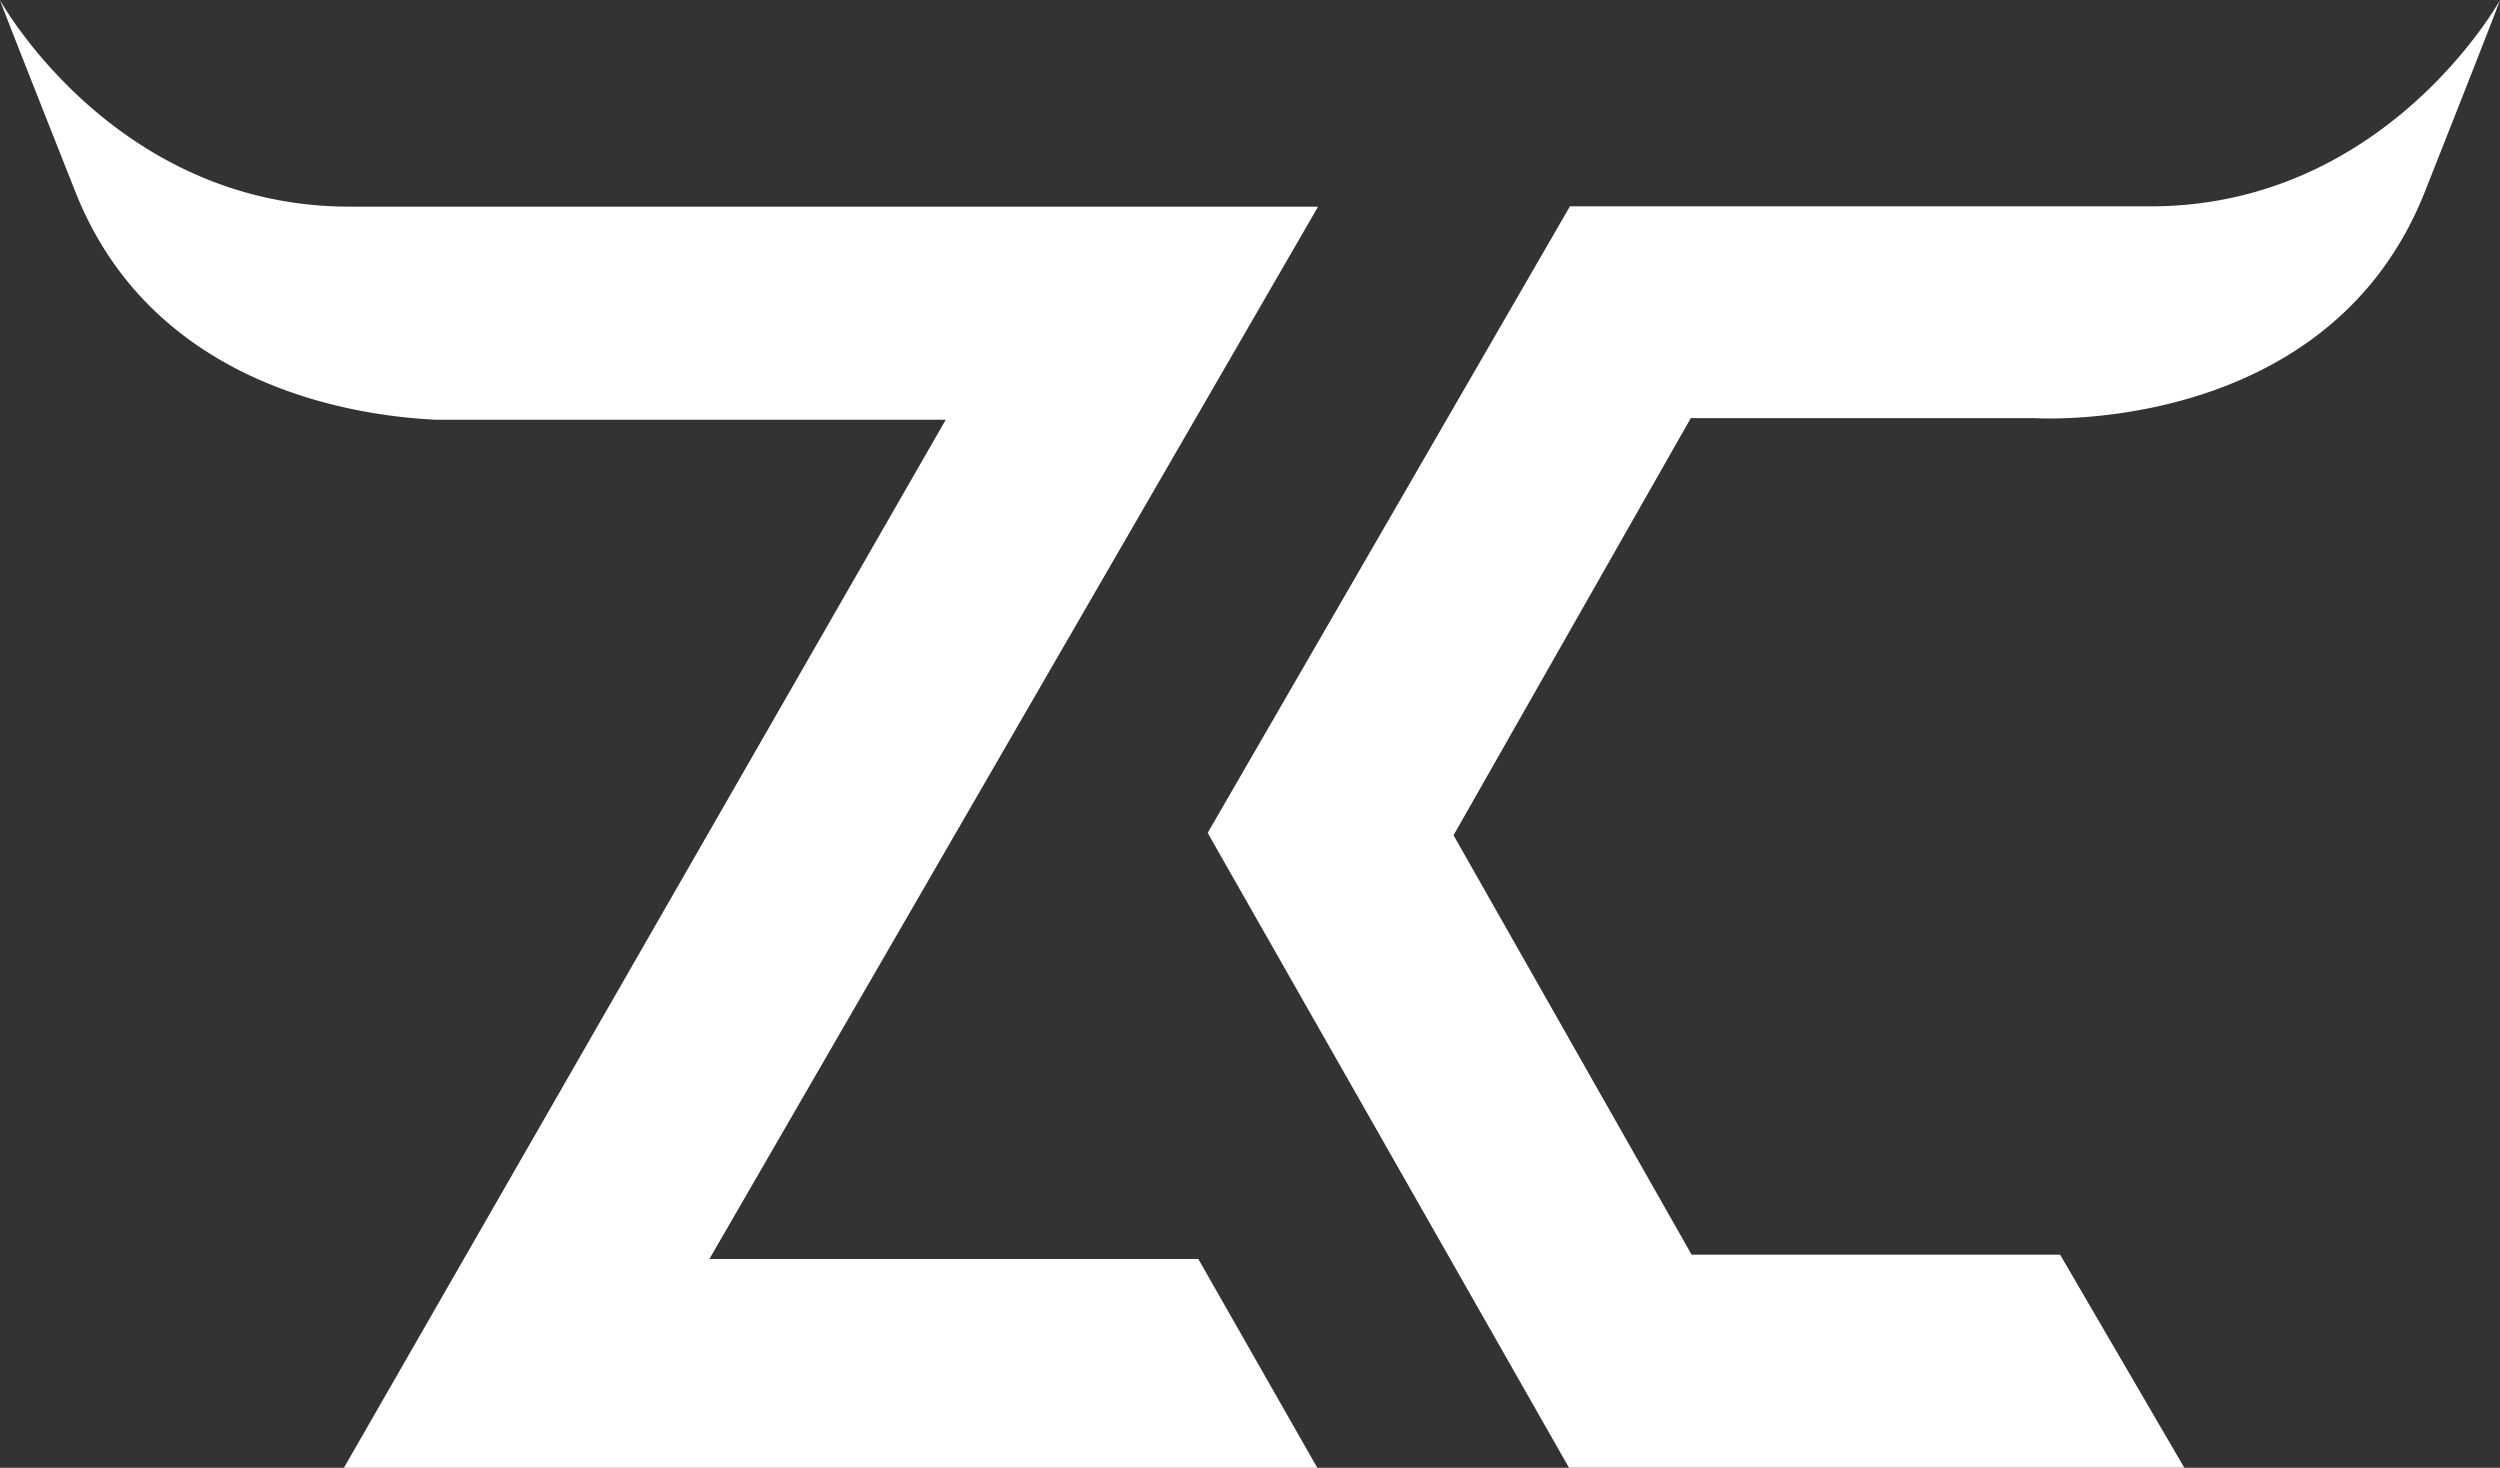
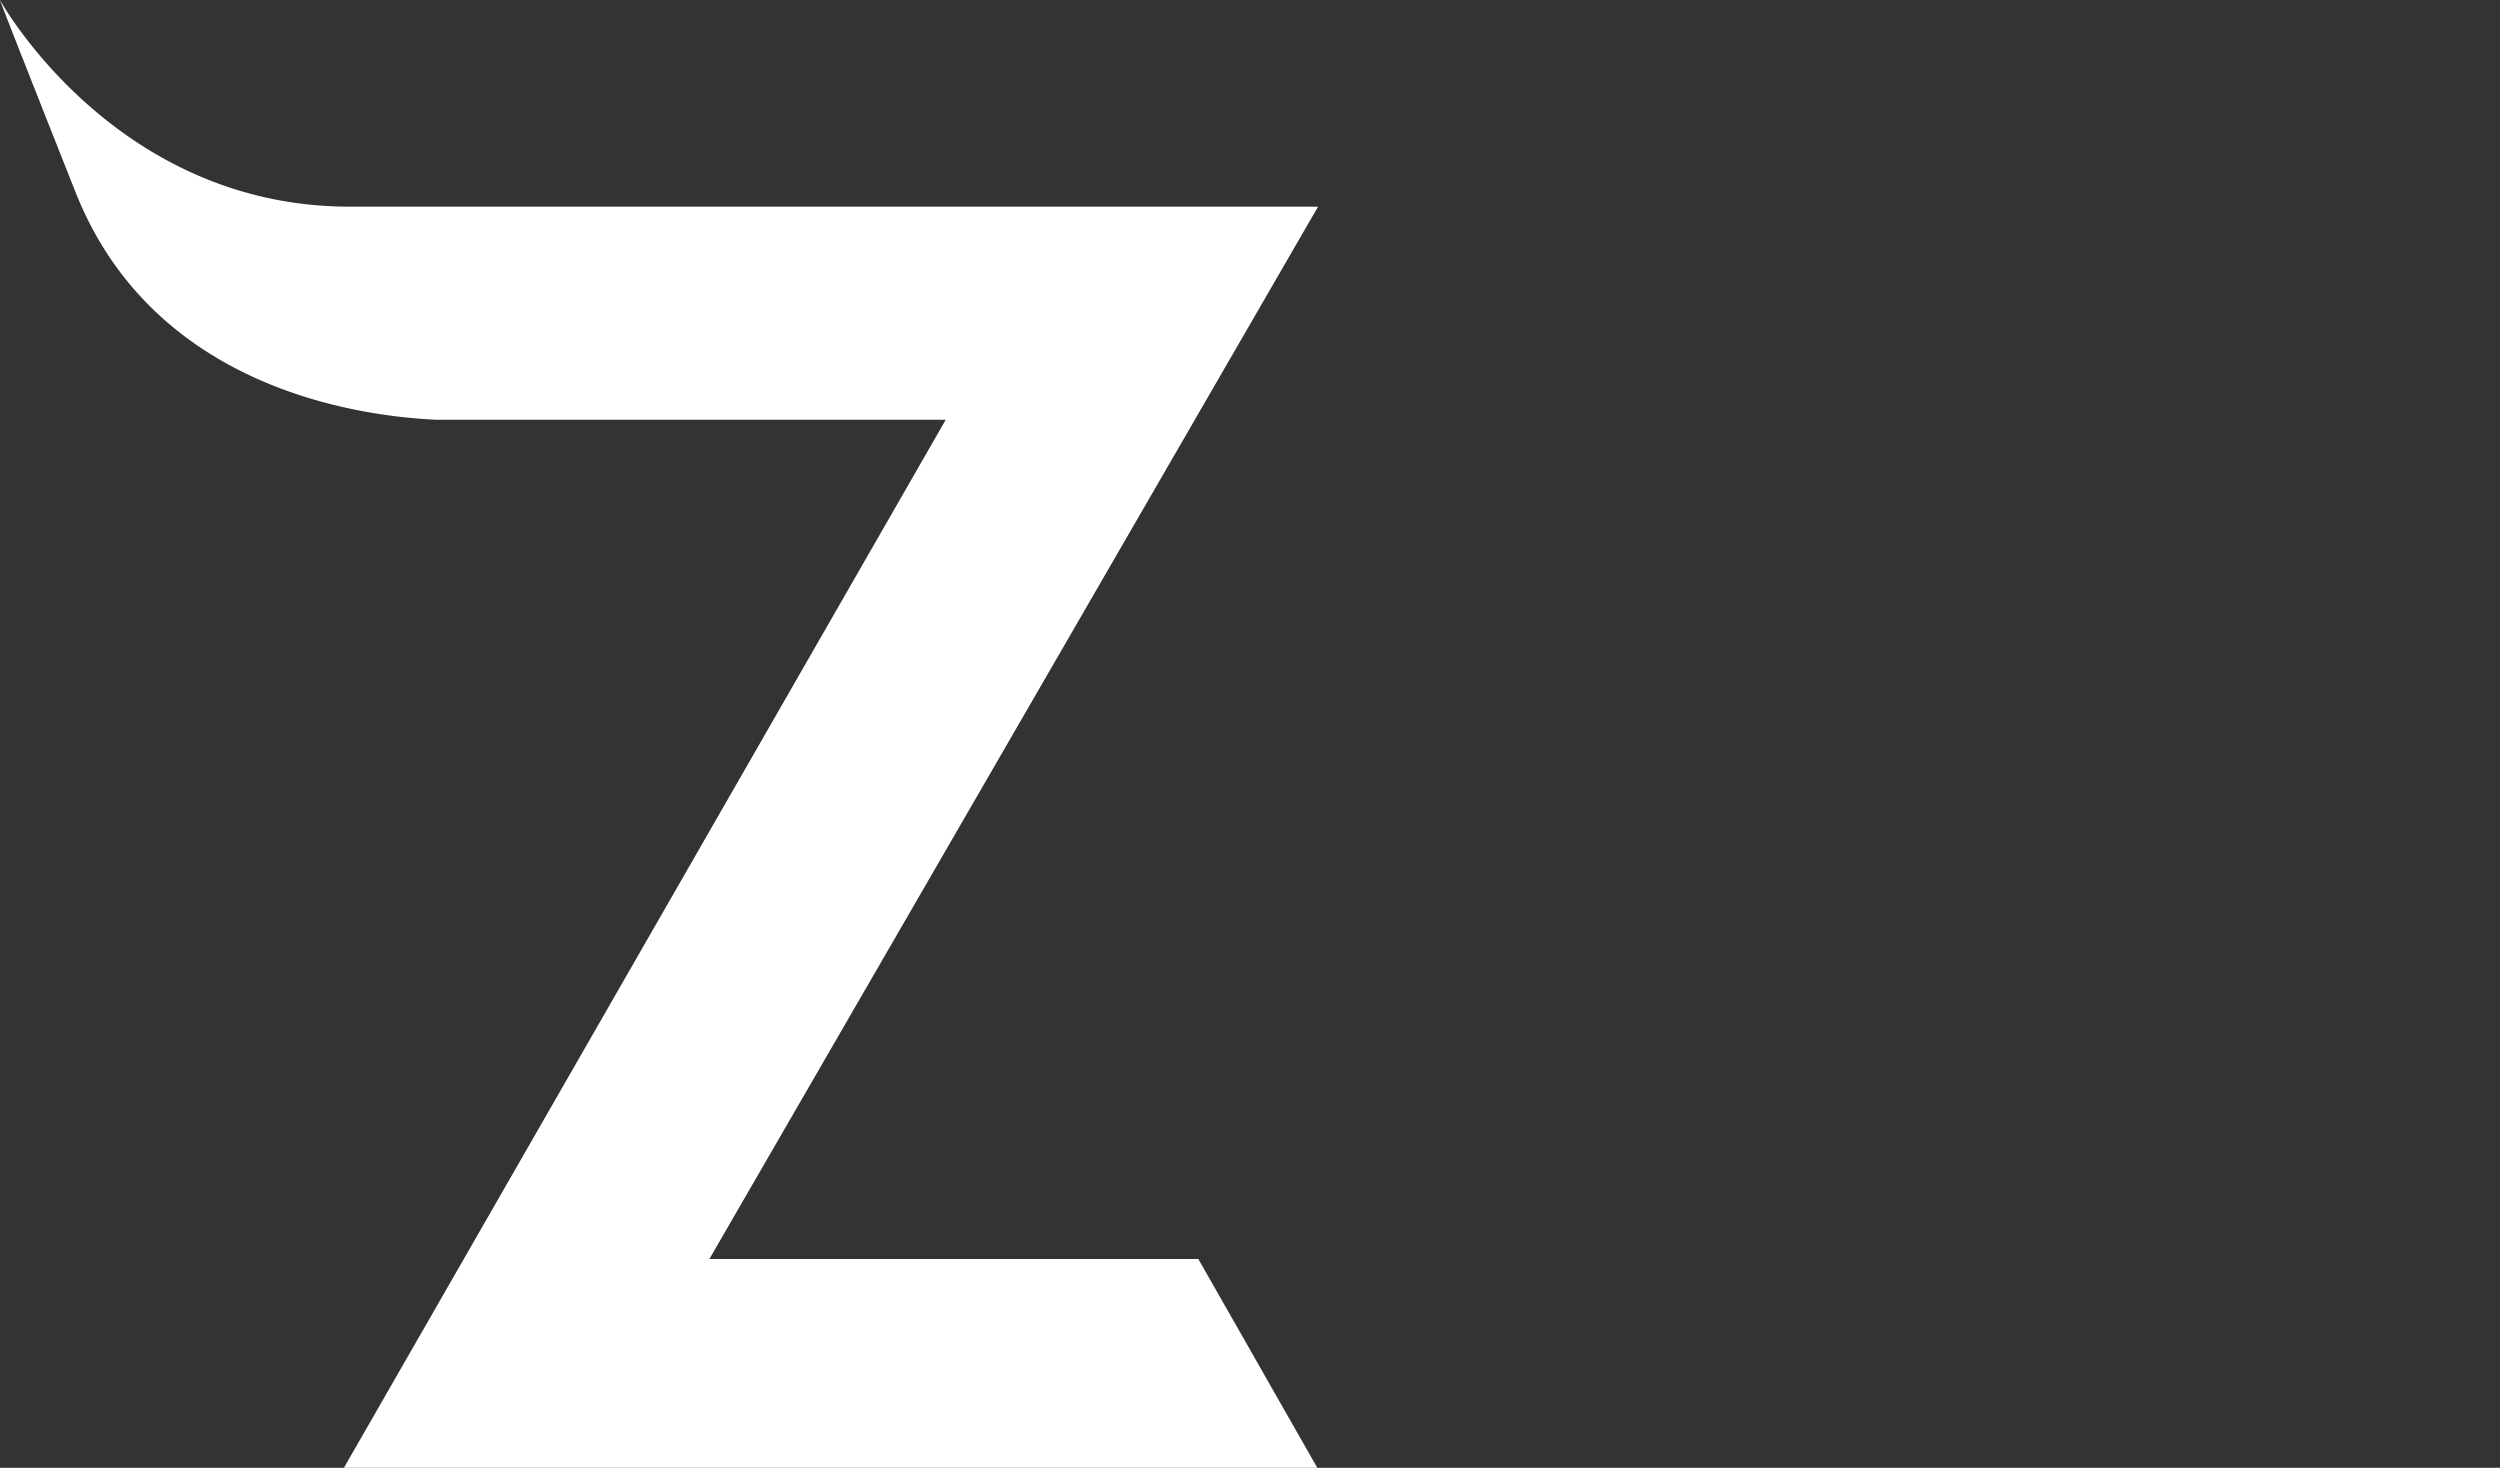
<svg xmlns="http://www.w3.org/2000/svg" viewBox="0 0 508.83 298.74">
  <rect x="0" y="0" width="508.83" height="298.74" fill="#333333" stroke="none" />
  <defs>
    <style>.cls-1{fill:#fff;}</style>
  </defs>
  <title>Ресурс 2</title>
  <g id="Слой_2" data-name="Слой 2">
    <g id="Layer_1" data-name="Layer 1">
      <path class="cls-1" d="M144.38,256.25,268.27,42.06H71.16C23.23,42.06.08.15.08.15A.76.76,0,0,0,0,0C0,.09,1.35,3.74,15.38,39.13c15.74,39.66,57,45.55,73.42,46.3l.93,0H192.49L70,298.74H268.11L243.9,256.25Z" />
-       <path class="cls-1" d="M508.77.12S485.61,42,437.68,42c-.65,0-1.28,0-1.92,0H319.53L245.8,169.52l73.54,129.21H444.58L419.3,255.37h-75L295.84,170l48.29-84.9H414s59.68,4,79.51-46C506.85,5.38,508.68.48,508.83,0A.62.62,0,0,0,508.77.12Z" />
    </g>
  </g>
</svg>